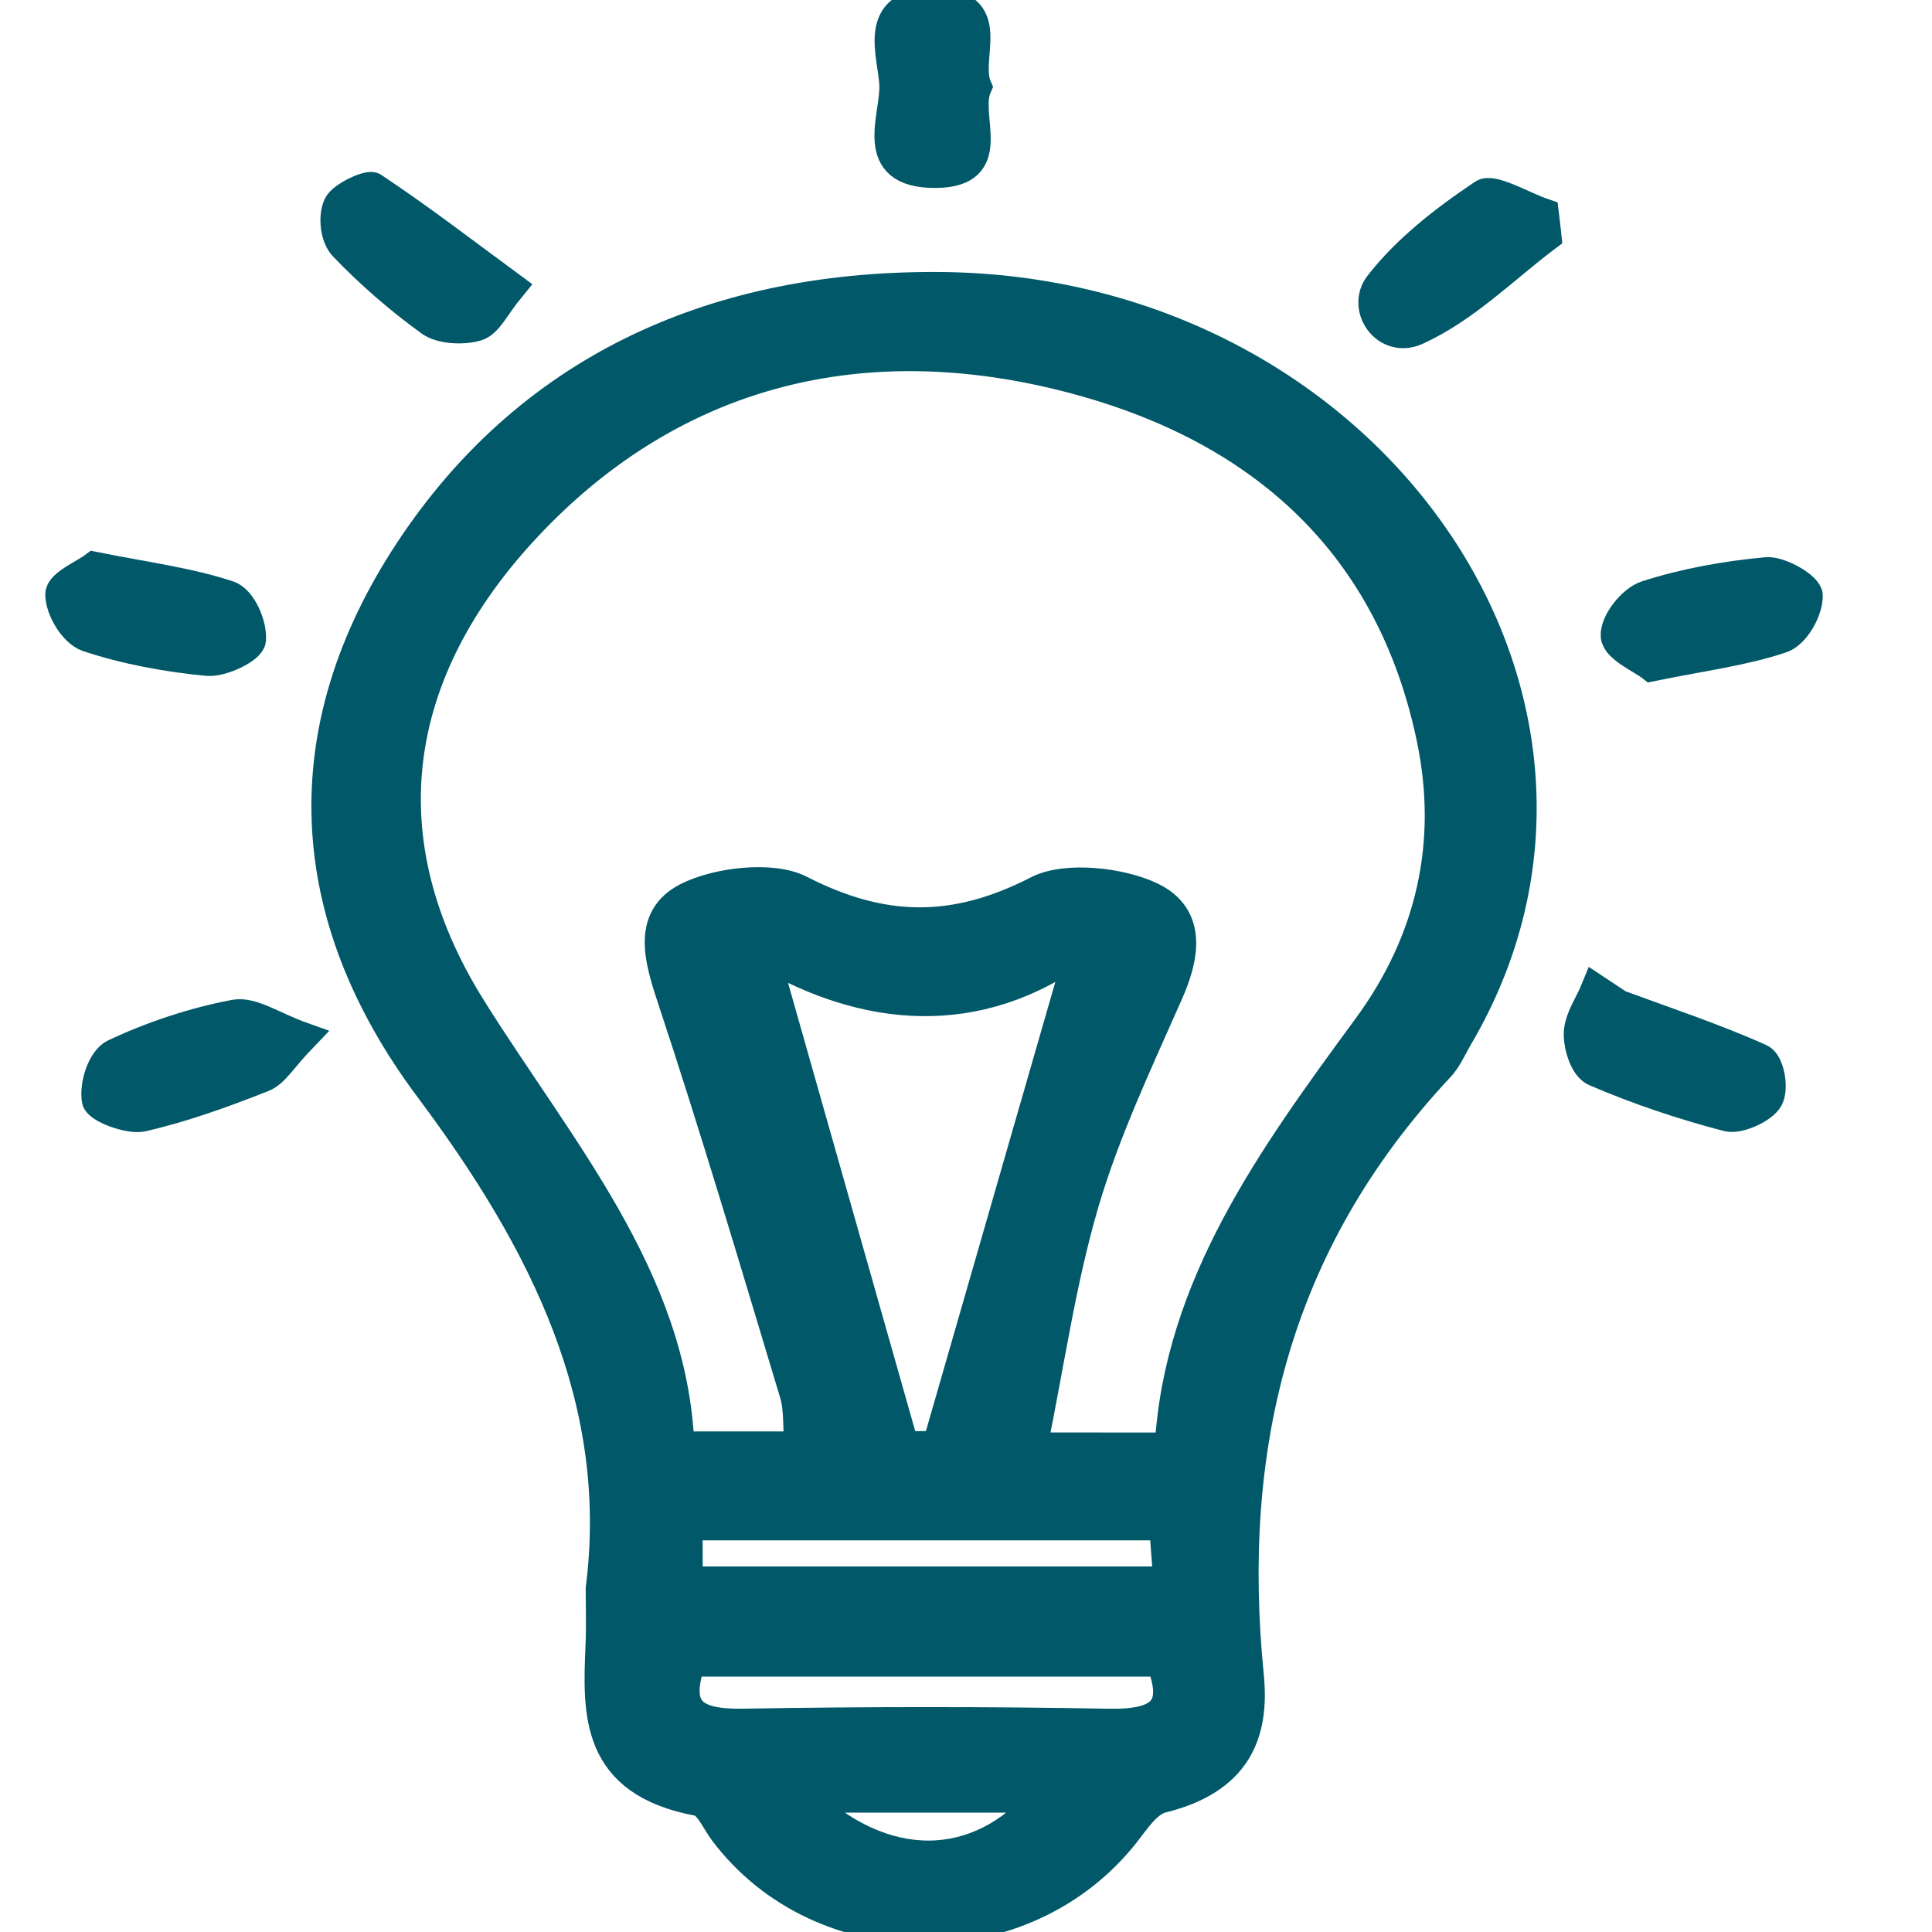
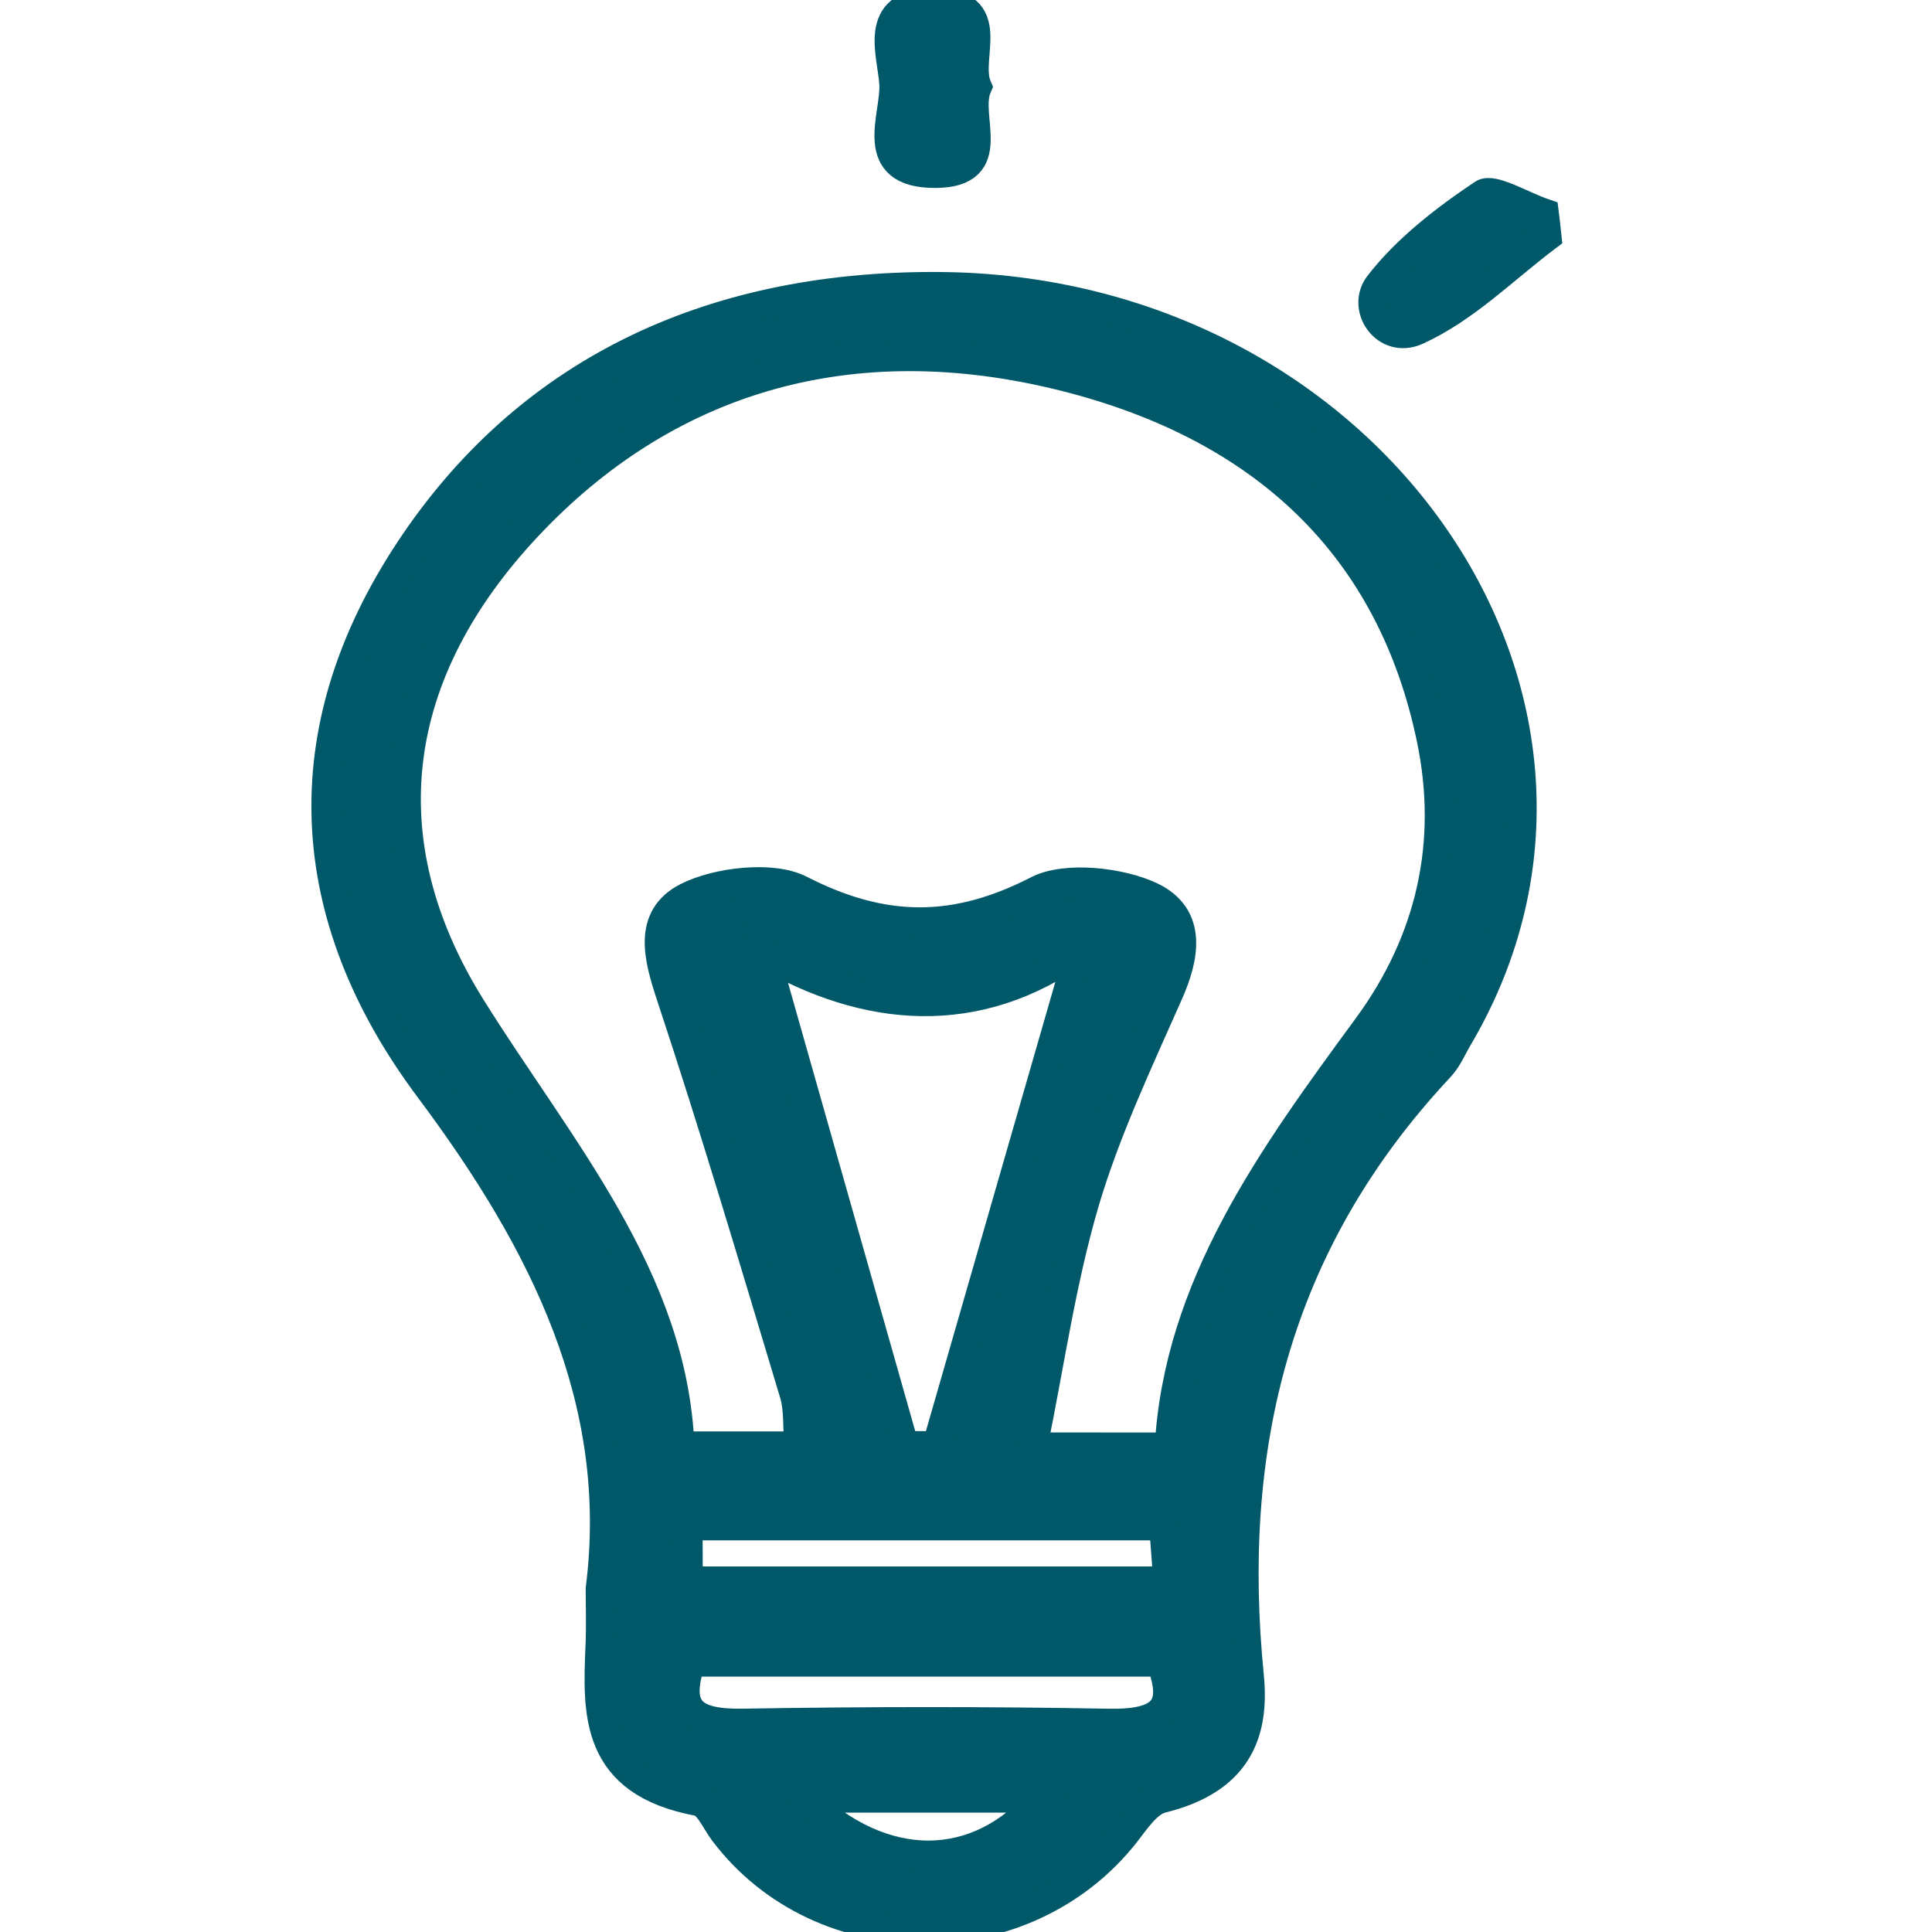
<svg xmlns="http://www.w3.org/2000/svg" version="1.1" id="APCO_LOGO_TIF_xA0_Image_1_" x="0px" y="0px" width="32px" height="32px" viewBox="0 0 32 32" enable-background="new 0 0 32 32" xml:space="preserve">
  <g>
    <path fill="#005868" stroke="#005868" stroke-width="0.5" stroke-miterlimit="10" d="M9.951,26.315   c0.395-3.111-0.927-5.742-2.834-8.292c-2.134-2.854-2.3-5.917-0.328-8.903c1.912-2.896,4.892-4.384,8.74-4.365   c7.167,0.033,11.888,6.873,8.614,12.427c-0.099,0.168-0.173,0.353-0.308,0.495c-2.765,2.955-3.519,6.384-3.152,10.08   c0.099,0.979-0.221,1.72-1.438,2.021c-0.252,0.063-0.444,0.368-0.619,0.59c-1.67,2.111-5.02,2.1-6.629-0.029   c-0.137-0.182-0.256-0.478-0.431-0.51c-1.706-0.319-1.667-1.436-1.618-2.572C9.962,26.944,9.951,26.63,9.951,26.315z    M19.375,23.977c0.148-2.672,1.701-4.808,3.278-6.957c1.06-1.442,1.418-3.065,1.062-4.781c-0.653-3.146-2.749-5.228-6.268-6.055   c-3.469-0.813-6.455,0.127-8.704,2.515c-2.295,2.436-2.675,5.225-0.945,7.994c1.458,2.333,3.343,4.473,3.454,7.266   c0.727,0,1.324,0,1.99,0c-0.029-0.334-0.002-0.619-0.081-0.881c-0.664-2.203-1.317-4.406-2.042-6.593   c-0.204-0.621-0.39-1.284,0.265-1.618c0.498-0.254,1.409-0.357,1.865-0.123c1.375,0.705,2.567,0.717,3.944,0.008   c0.458-0.234,1.36-0.137,1.87,0.106c0.678,0.324,0.554,0.987,0.28,1.601c-0.503,1.138-1.039,2.274-1.387,3.451   c-0.386,1.312-0.574,2.666-0.861,4.066C17.988,23.977,18.626,23.977,19.375,23.977z M17.903,15.698   c-1.724,1.26-3.579,1.064-5.251,0.086c0.765,2.696,1.533,5.402,2.318,8.17c0.135,0,0.474,0,0.554,0   C16.332,21.144,17.113,18.442,17.903,15.698z M11.389,26.196c2.692,0,5.298,0,7.965,0c-0.026-0.363-0.052-0.654-0.071-0.933   c-2.695,0-5.269,0-7.896,0C11.389,25.592,11.389,25.861,11.389,26.196z M11.436,27.52c-0.285,0.833,0.065,1.045,0.877,1.031   c2.018-0.034,4.036-0.036,6.054,0.001c0.916,0.017,1.156-0.279,0.866-1.032C16.631,27.52,14.05,27.52,11.436,27.52z M13.299,29.773   c1.317,1.29,2.908,1.277,3.98,0C15.969,29.773,14.71,29.773,13.299,29.773z" />
-     <path fill="#005868" stroke="#005868" stroke-width="0.5" stroke-miterlimit="10" d="M26.812,16.644   c0.787,0.291,1.588,0.555,2.345,0.896c0.147,0.066,0.222,0.482,0.13,0.653c-0.09,0.163-0.487,0.345-0.671,0.298   c-0.752-0.195-1.49-0.445-2.192-0.746c-0.175-0.074-0.278-0.414-0.273-0.631c0.009-0.242,0.182-0.479,0.28-0.721   C26.558,16.478,26.684,16.561,26.812,16.644z" />
-     <path fill="#005868" stroke="#005868" stroke-width="0.5" stroke-miterlimit="10" d="M5.005,17.179   c-0.341,0.354-0.458,0.583-0.653,0.66c-0.646,0.255-1.309,0.496-1.993,0.654c-0.222,0.051-0.731-0.145-0.754-0.271   c-0.041-0.247,0.085-0.665,0.296-0.766c0.622-0.291,1.302-0.52,1.988-0.649C4.173,16.753,4.534,17.012,5.005,17.179z" />
-     <path fill="#005868" stroke="#005868" stroke-width="0.5" stroke-miterlimit="10" d="M8.457,4.753   c-0.27,0.328-0.373,0.586-0.559,0.645C7.673,5.467,7.305,5.448,7.132,5.323C6.612,4.948,6.129,4.526,5.696,4.075   C5.553,3.923,5.519,3.598,5.602,3.407c0.065-0.15,0.503-0.35,0.575-0.302C6.949,3.618,7.678,4.179,8.457,4.753z" />
-     <path fill="#005868" stroke="#005868" stroke-width="0.5" stroke-miterlimit="10" d="M1.563,9.389   c0.839,0.168,1.559,0.259,2.221,0.479C4,9.938,4.177,10.356,4.155,10.6c-0.013,0.14-0.482,0.368-0.72,0.345   c-0.671-0.064-1.351-0.189-1.979-0.398C1.222,10.468,1,10.087,1,9.845C0.998,9.681,1.395,9.516,1.563,9.389z" />
-     <path fill="#005868" stroke="#005868" stroke-width="0.5" stroke-miterlimit="10" d="M27.356,11.036   c-0.168-0.131-0.574-0.303-0.593-0.5c-0.016-0.221,0.266-0.59,0.512-0.67c0.631-0.203,1.313-0.326,1.981-0.387   c0.227-0.021,0.685,0.248,0.685,0.387c0.002,0.241-0.206,0.623-0.433,0.701C28.88,10.779,28.195,10.864,27.356,11.036z" />
    <path fill="#005868" stroke="#005868" stroke-width="0.5" stroke-miterlimit="10" d="M25.613,3.915   c-0.705,0.531-1.342,1.181-2.146,1.549c-0.509,0.234-0.911-0.363-0.621-0.741c0.448-0.581,1.081-1.075,1.723-1.504   c0.15-0.103,0.657,0.202,1.001,0.319C25.586,3.665,25.6,3.79,25.613,3.915z" />
    <path fill="#005868" stroke="#005868" stroke-width="0.5" stroke-miterlimit="10" d="M16.176,1.438   c-0.216,0.5,0.395,1.417-0.678,1.425c-1.149,0.008-0.653-0.935-0.684-1.473c-0.027-0.491-0.368-1.324,0.63-1.334   C16.568,0.044,15.965,0.945,16.176,1.438z" />
  </g>
</svg>